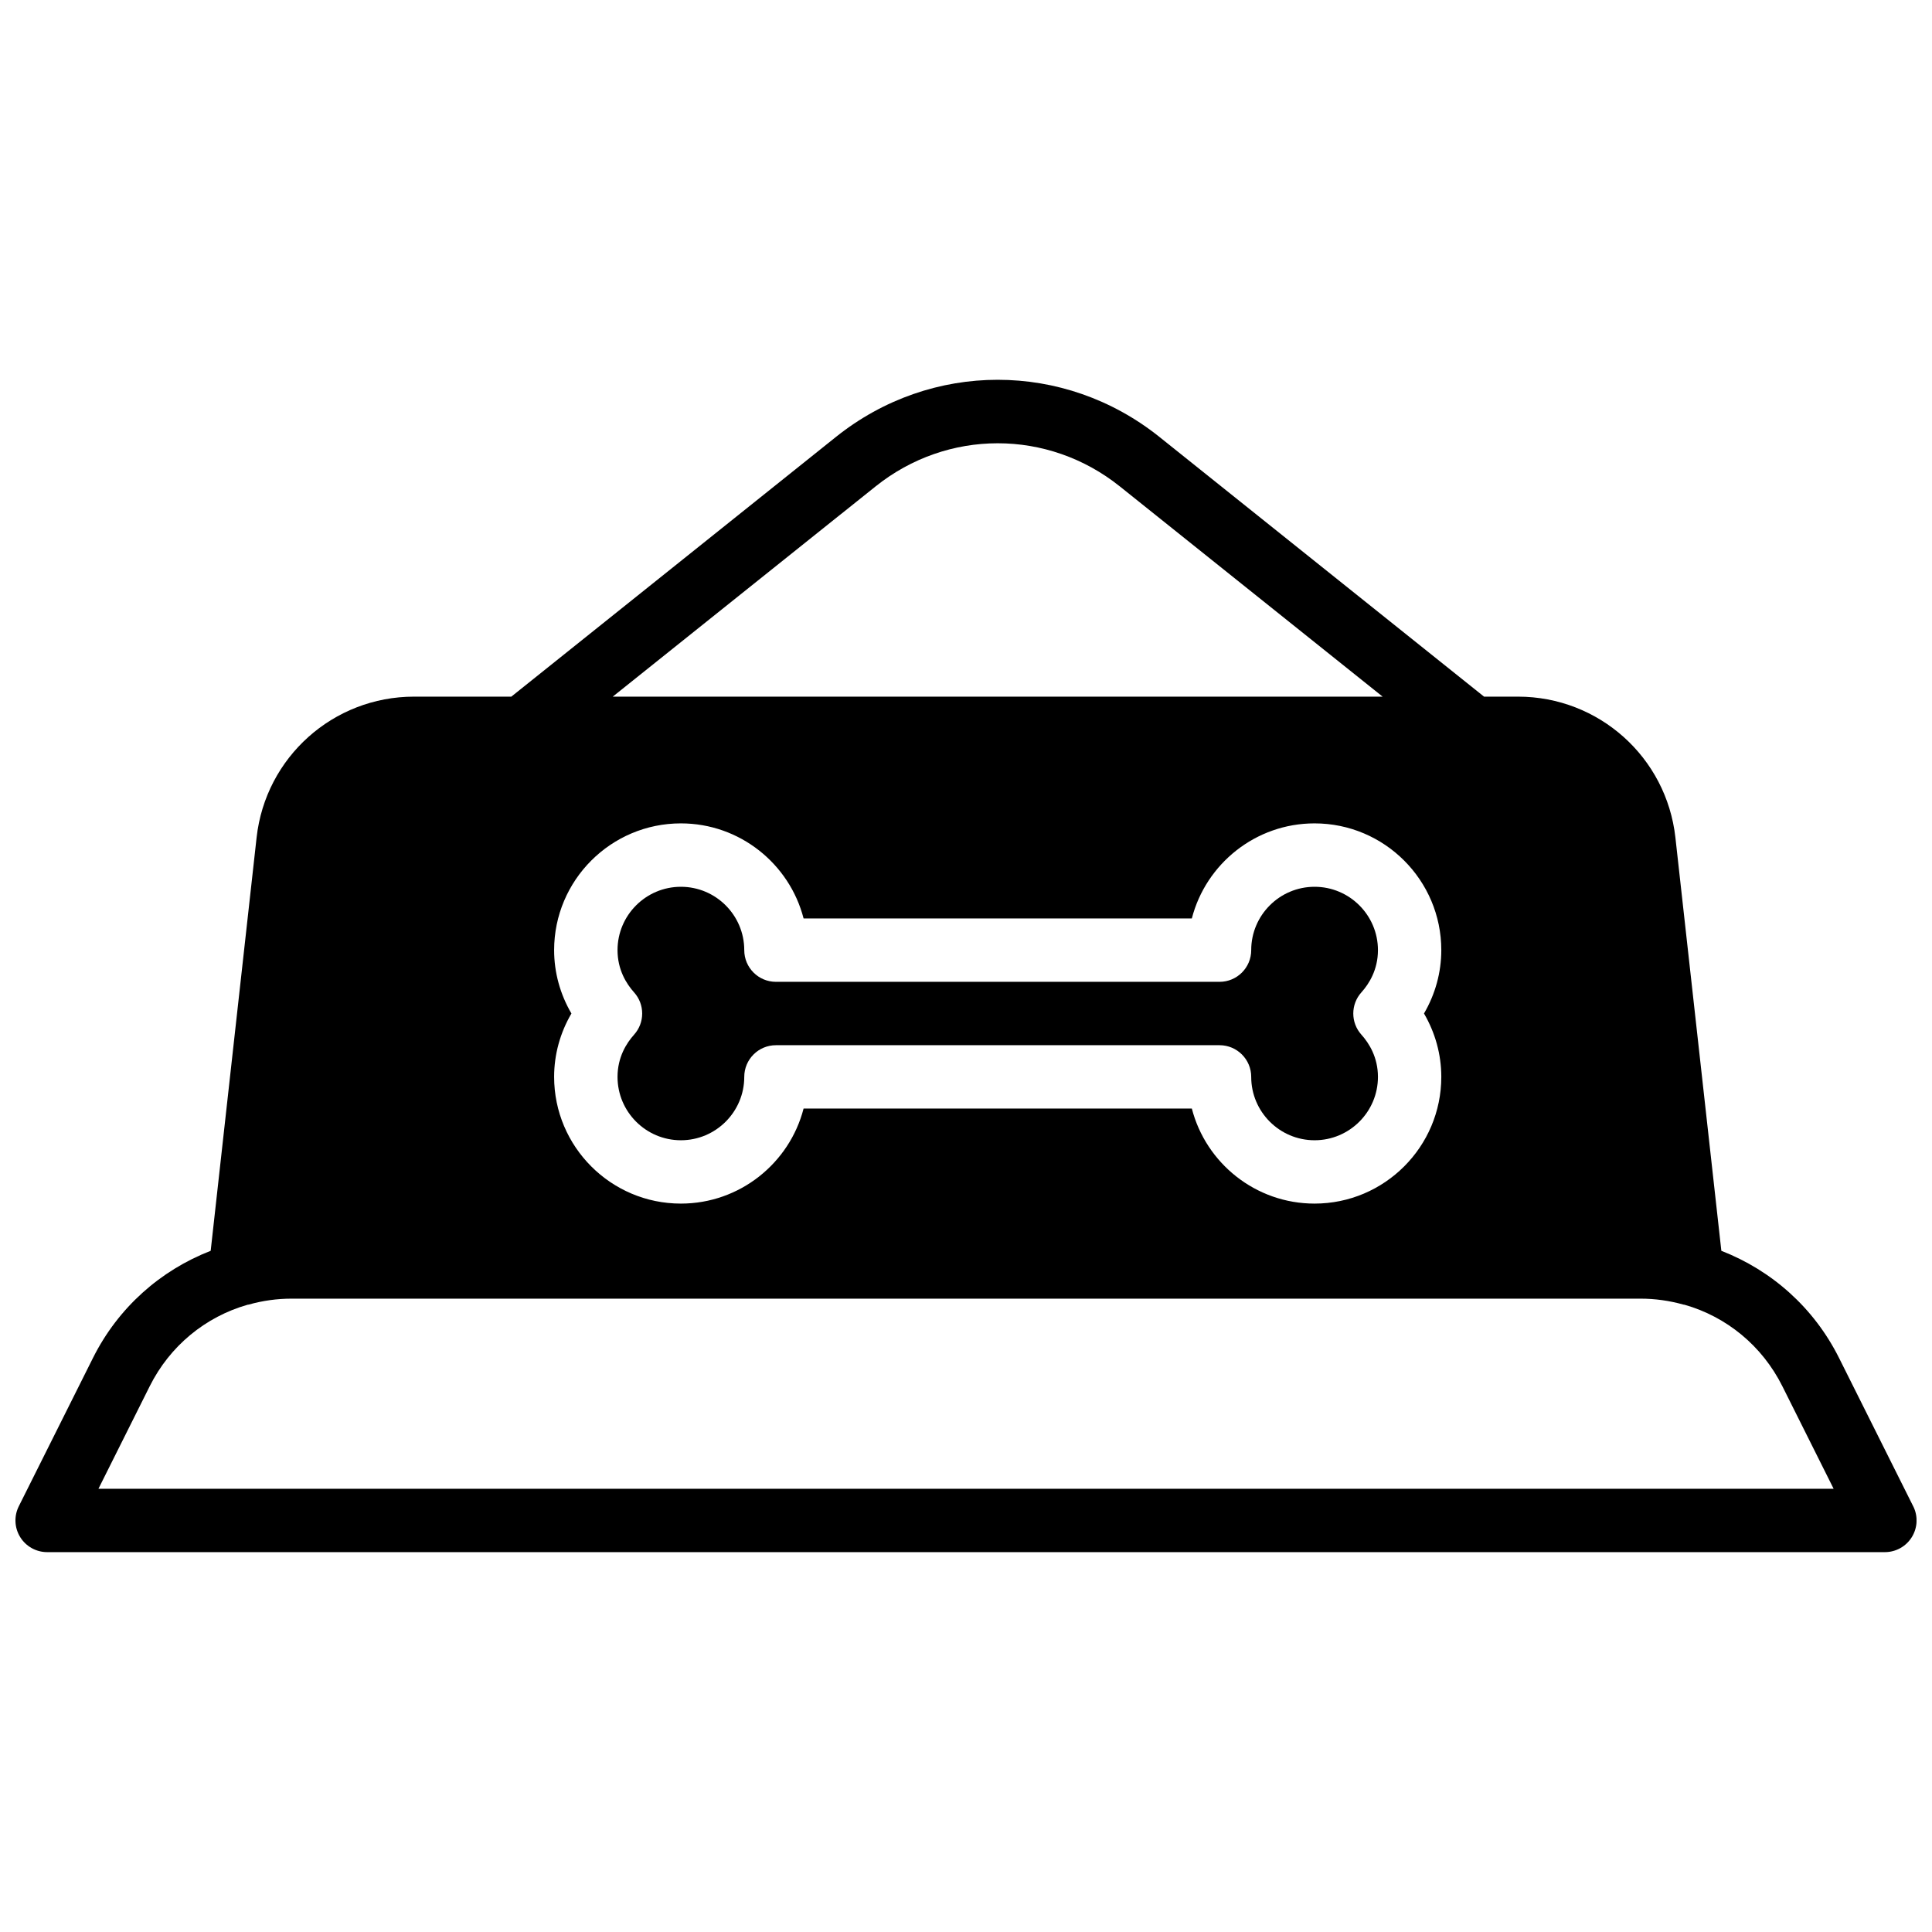
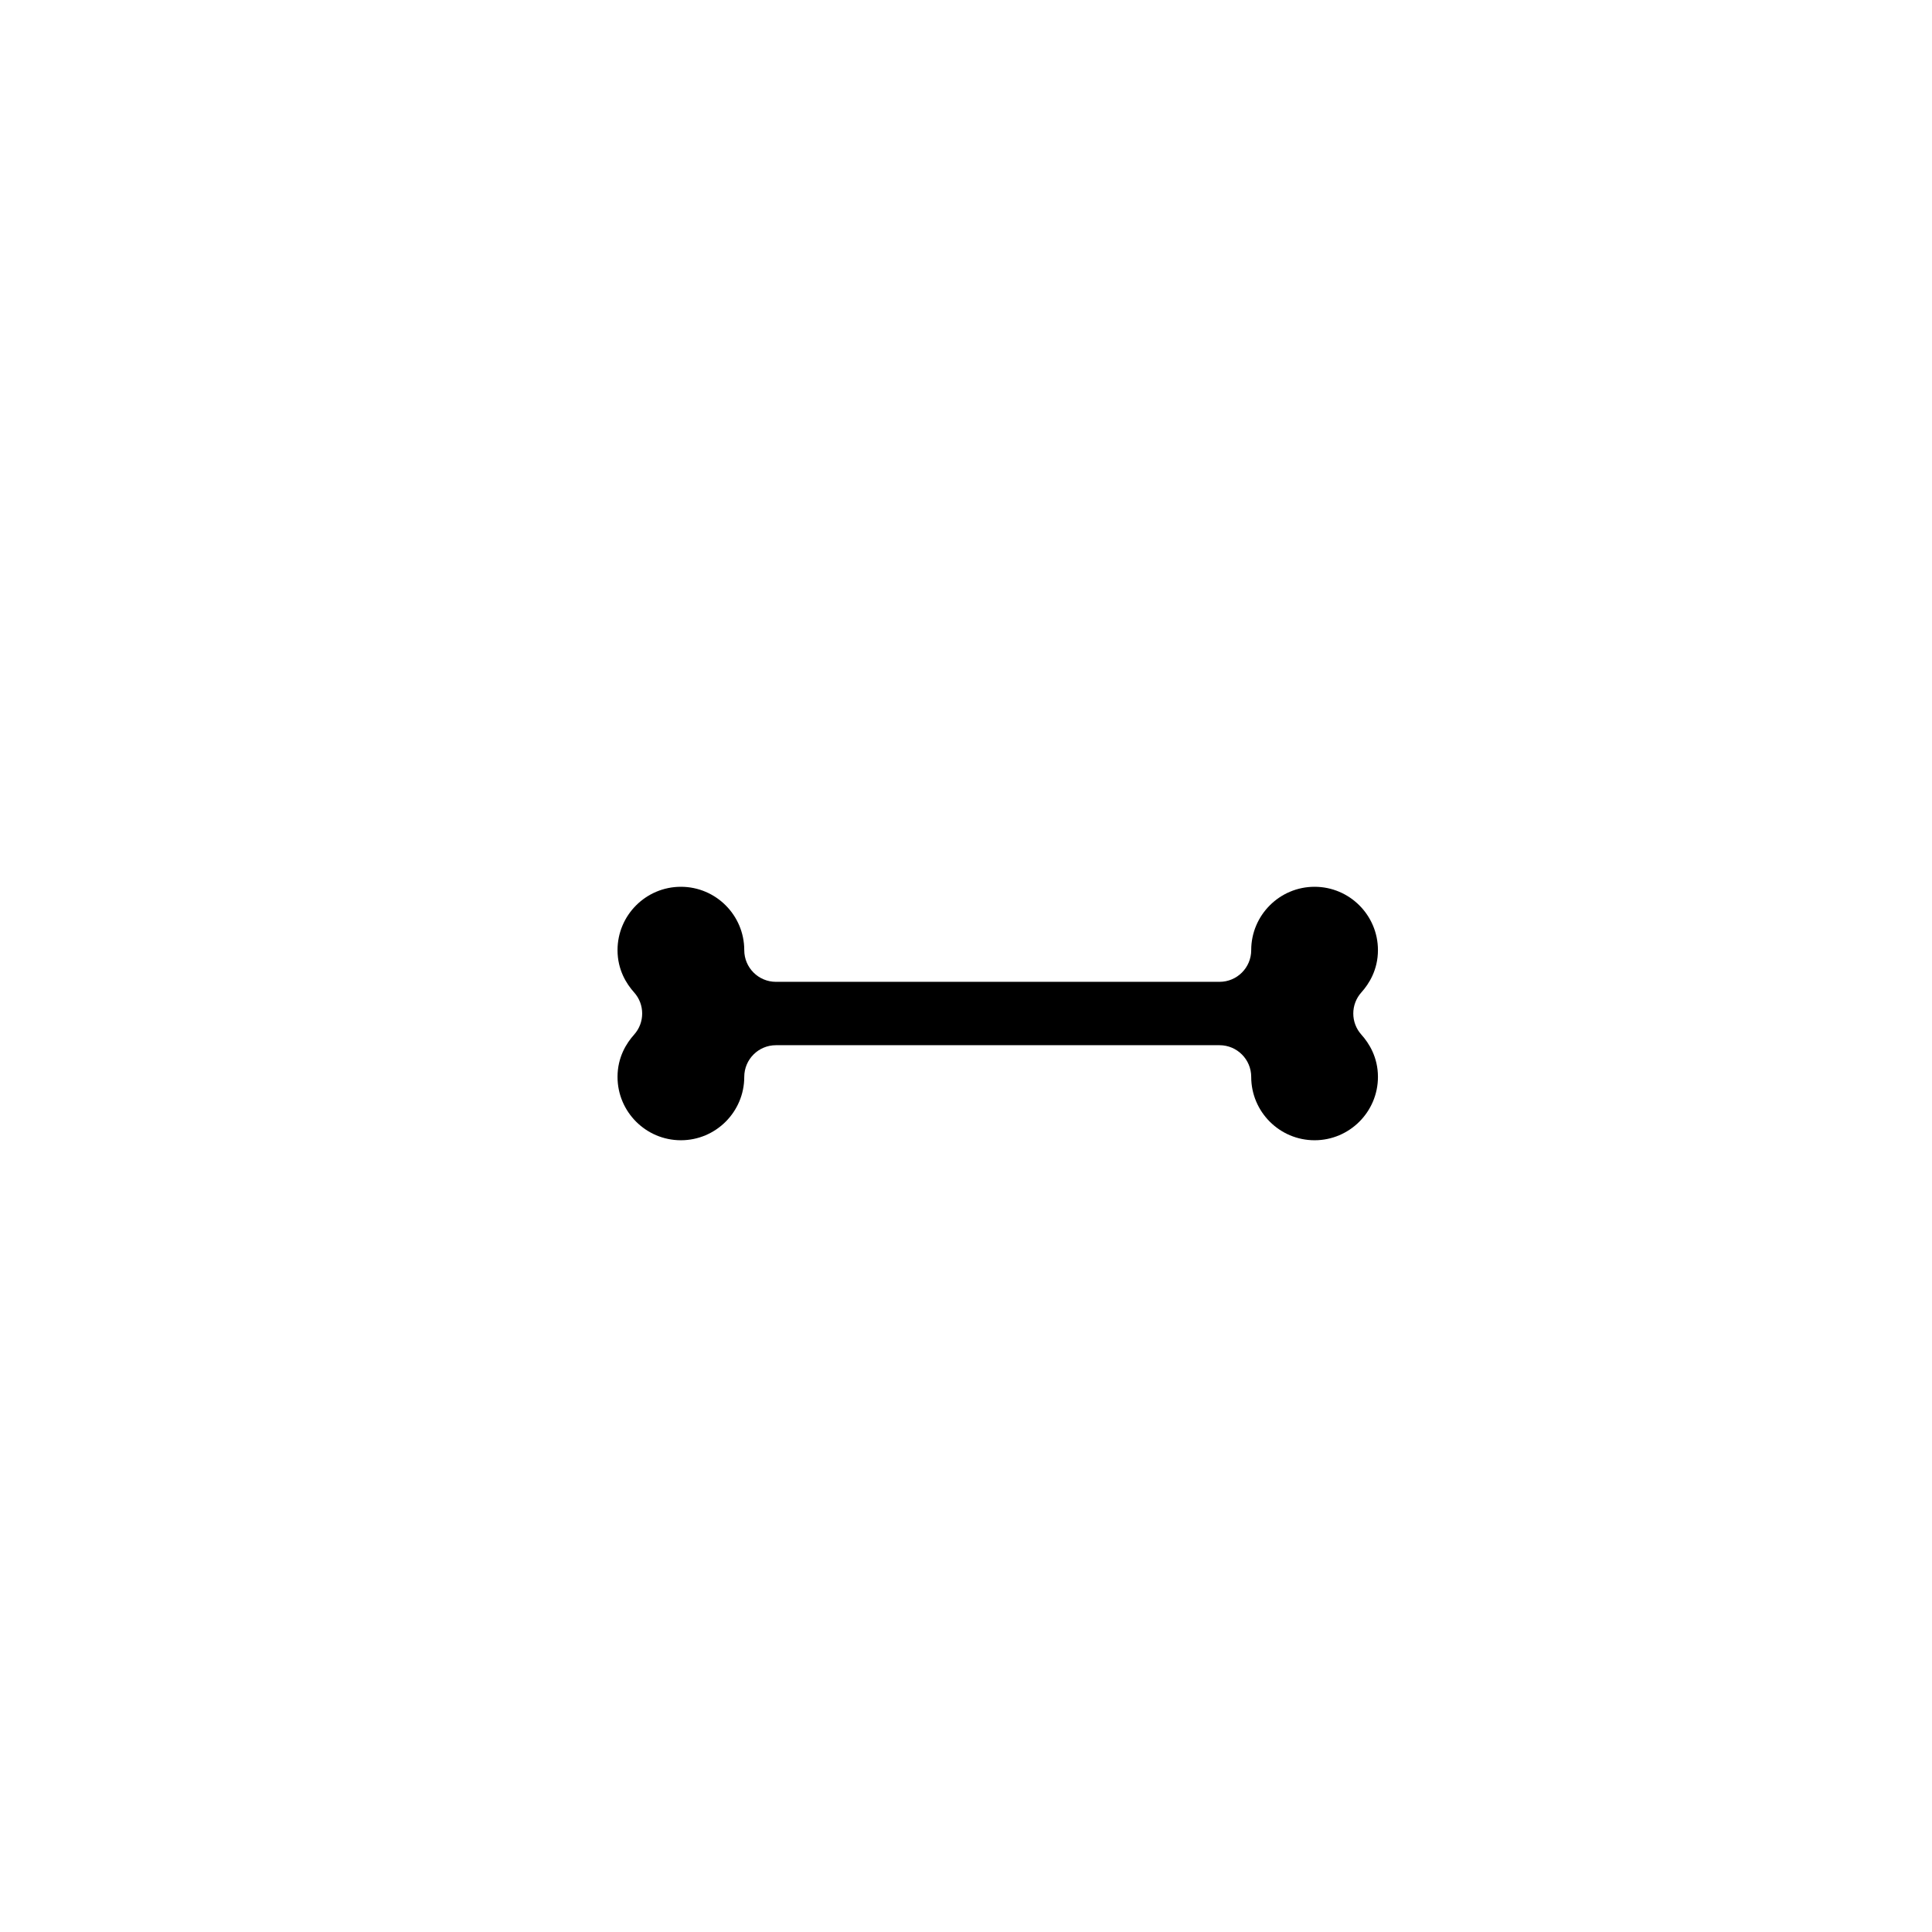
<svg xmlns="http://www.w3.org/2000/svg" width="800px" height="800px" version="1.1" viewBox="144 144 512 512">
  <defs>
    <clipPath id="a">
      <path d="m148.09 244h503.81v312h-503.81z" />
    </clipPath>
  </defs>
  <g clip-path="url(#a)">
-     <path d="m170.09 538.54 13.586-27.172c5.367-10.734 14.797-18.406 25.914-21.59 0.098-0.023 0.199-0.016 0.285-0.043 3.734-1.047 7.547-1.578 11.352-1.578h357.57c3.805 0 7.617 0.531 11.344 1.578 0.094 0.027 0.184 0.02 0.277 0.035 11.125 3.172 20.555 10.855 25.93 21.598l13.586 27.172zm205.94-265.63c19.059-15.25 45.695-15.25 64.746 0l69.645 55.711h-204.04zm149.93 156.47c0 18.523-15.066 33.586-33.59 33.586-15.625 0-28.793-10.723-32.52-25.188h-102.89c-3.727 14.465-16.902 25.188-32.52 25.188-18.523 0-33.59-15.062-33.59-33.586 0-5.918 1.598-11.695 4.586-16.793-2.988-5.098-4.586-10.875-4.586-16.793 0-18.523 15.066-33.59 33.59-33.59 15.617 0 28.793 10.723 32.52 25.191h102.89c3.727-14.469 16.895-25.191 32.52-25.191 18.523 0 33.59 15.066 33.59 33.59 0 5.918-1.605 11.695-4.586 16.793 2.981 5.098 4.586 10.875 4.586 16.793zm125.06 113.8-19.66-39.32c-6.672-13.344-17.875-23.199-31.184-28.383l-12.176-109.52c-2.367-21.285-20.305-37.34-41.723-37.34h-8.984l-86.027-68.82c-25.23-20.195-60.488-20.203-85.738 0l-86.027 68.82h-25.77c-21.418 0-39.363 16.055-41.73 37.348l-12.168 109.51c-13.309 5.184-24.512 15.039-31.188 28.383l-19.664 39.32c-1.301 2.606-1.16 5.695 0.371 8.172 1.527 2.469 4.231 3.981 7.144 3.981h487.02c2.914 0 5.617-1.512 7.137-3.981 1.535-2.477 1.68-5.566 0.371-8.172z" fill-rule="evenodd" />
-   </g>
+     </g>
  <path d="m509.17 395.8c0-9.262-7.531-16.793-16.793-16.793-9.262 0-16.793 7.531-16.793 16.793 0 4.633-3.754 8.395-8.398 8.395h-117.55c-4.644 0-8.398-3.762-8.398-8.395 0-9.262-7.531-16.793-16.793-16.793-9.262 0-16.793 7.531-16.793 16.793 0 5.215 2.375 8.949 4.375 11.176 2.879 3.191 2.879 8.043 0 11.234-2 2.227-4.375 5.961-4.375 11.176 0 9.262 7.531 16.793 16.793 16.793 9.262 0 16.793-7.531 16.793-16.793 0-4.633 3.754-8.395 8.398-8.395h117.55c4.644 0 8.398 3.762 8.398 8.395 0 9.262 7.531 16.793 16.793 16.793 9.262 0 16.793-7.531 16.793-16.793 0-5.215-2.375-8.949-4.375-11.176-2.879-3.191-2.879-8.043 0-11.234 2-2.227 4.375-5.961 4.375-11.176" fill-rule="evenodd" />
</svg>